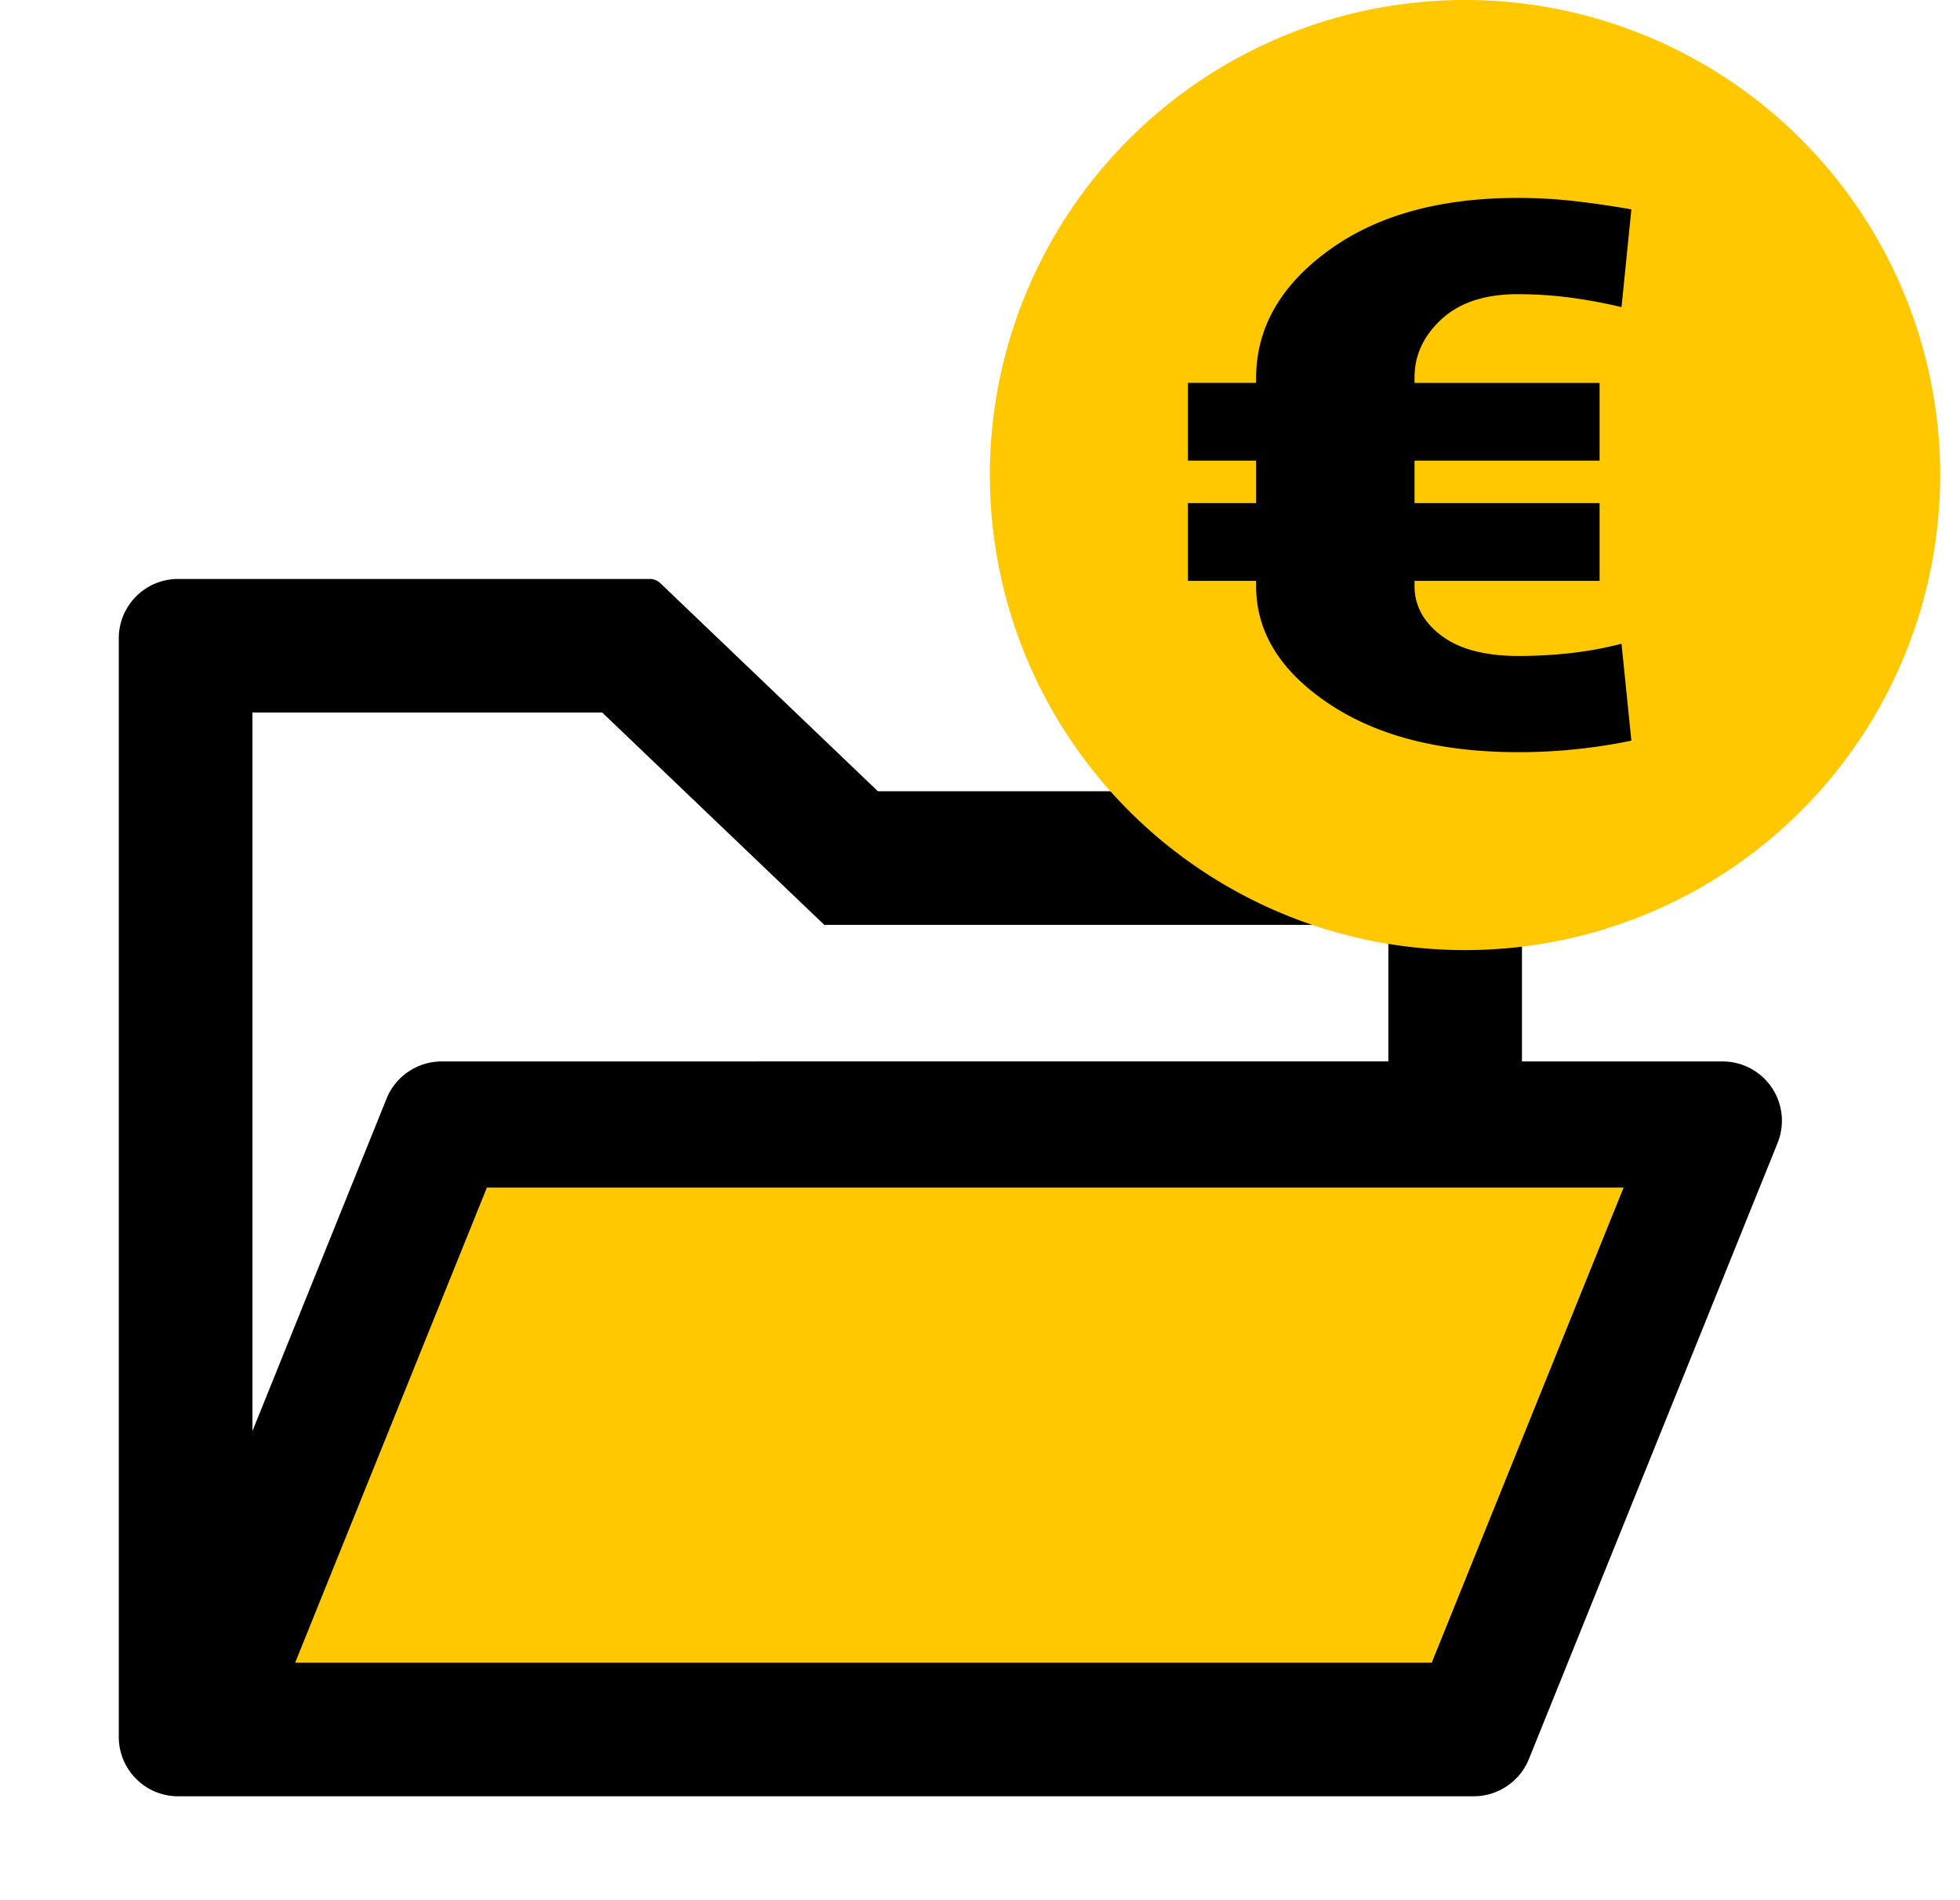
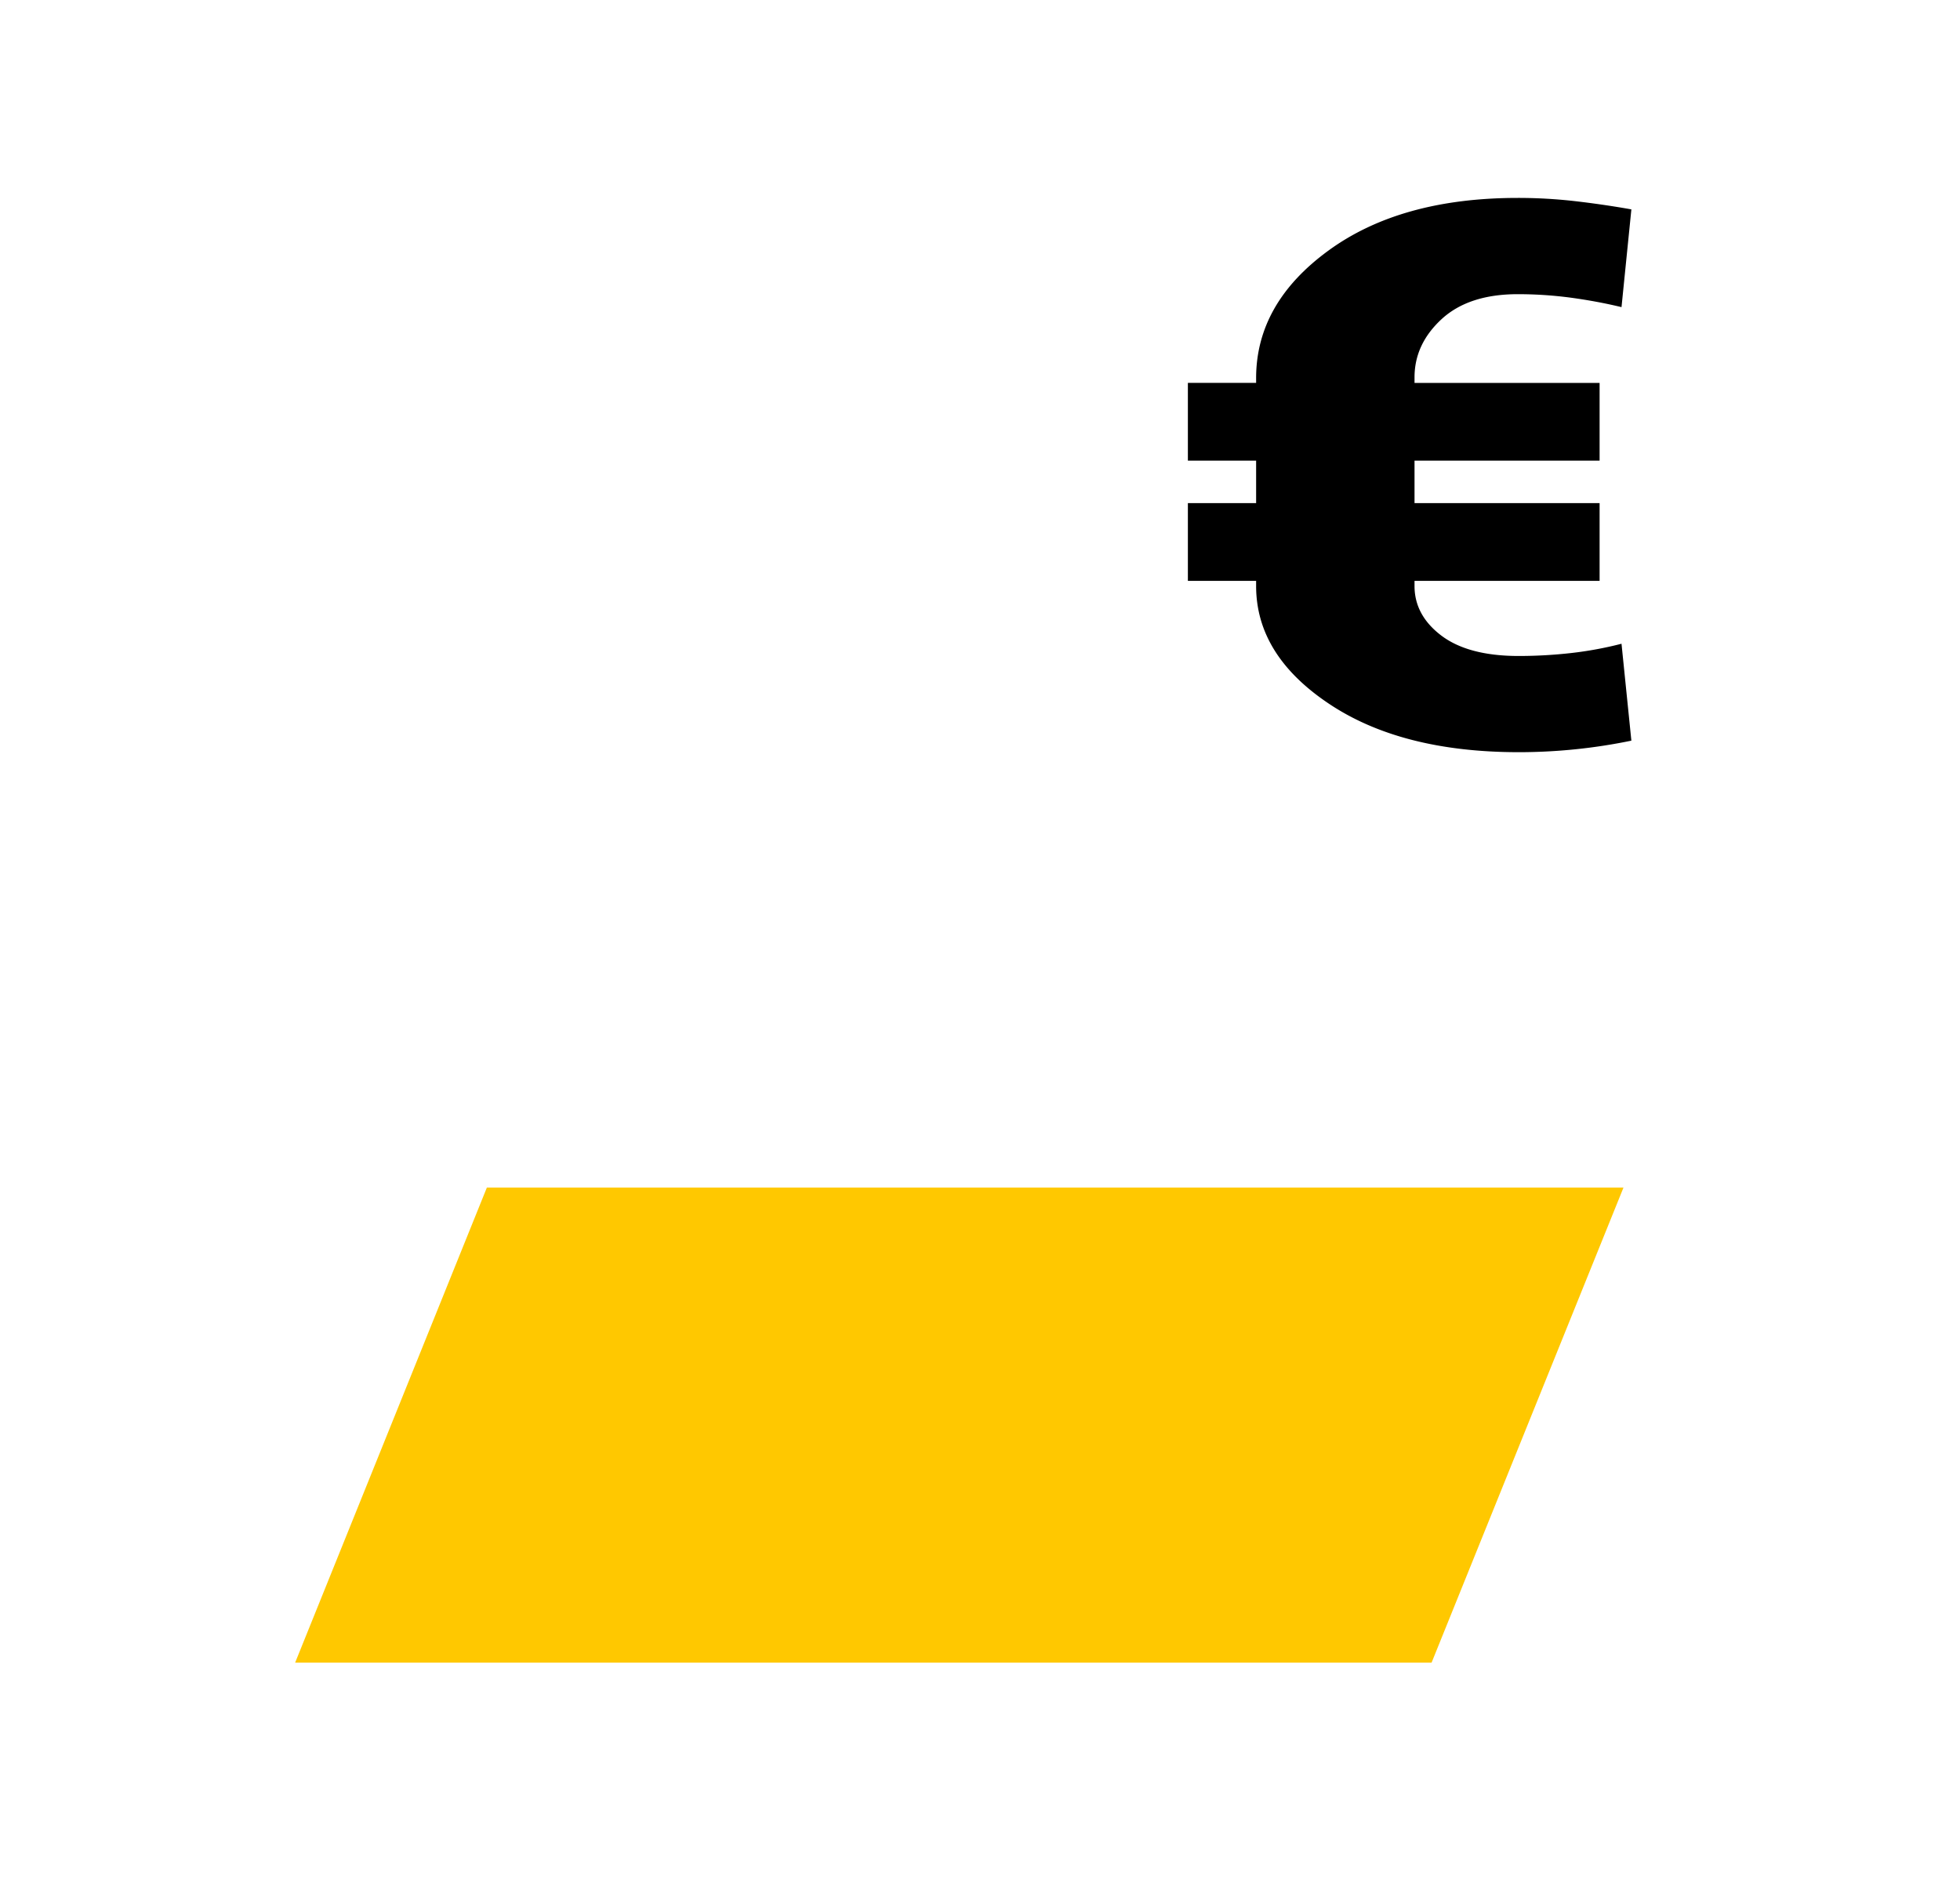
<svg xmlns="http://www.w3.org/2000/svg" width="33" height="32" fill="none">
  <path d="M4.969 28h19.134l3.231-8H8.197l-3.228 8Z" fill="#FFC800" />
-   <path d="M29 17.875h-3.375v-3.55c0-.553-.447-1-1-1h-9.844l-3.665-3.506a.255.255 0 0 0-.172-.069H3c-.553 0-1 .447-1 1v18.5c0 .553.447 1 1 1h21.813c.406 0 .774-.247.928-.625l4.187-10.375A.999.999 0 0 0 29 17.875ZM4.25 12h5.89l3.738 3.575h9.497v2.3H7.437c-.406 0-.775.247-.928.625L4.25 24.1V12Zm19.853 16H4.97l3.228-8h19.137l-3.23 8Z" fill="#000" />
-   <path d="M24.666 16a8 8 0 1 1 0-16 8 8 0 0 1 0 16Z" fill="#FFC800" />
  <path d="M25.57 12.667a9.369 9.369 0 0 0 1.897-.194l-.166-1.632c-.272.07-.554.123-.845.156-.291.033-.587.05-.886.05-.566 0-1-.115-1.302-.343-.301-.228-.452-.507-.452-.835v-.087h3.116V8.473h-3.116v-.716h3.116V6.449h-3.116v-.094c0-.374.152-.7.456-.981.305-.28.732-.42 1.283-.42.294 0 .588.019.885.058.296.04.583.093.861.16l.166-1.646a15.88 15.88 0 0 0-.988-.143 8.436 8.436 0 0 0-.924-.05c-1.317 0-2.38.296-3.19.888-.811.592-1.216 1.308-1.216 2.147v.08H20v1.309h1.149v.716H20v1.309h1.149v.087c0 .773.406 1.432 1.22 1.978.812.546 1.88.82 3.201.82Z" fill="#000" />
</svg>